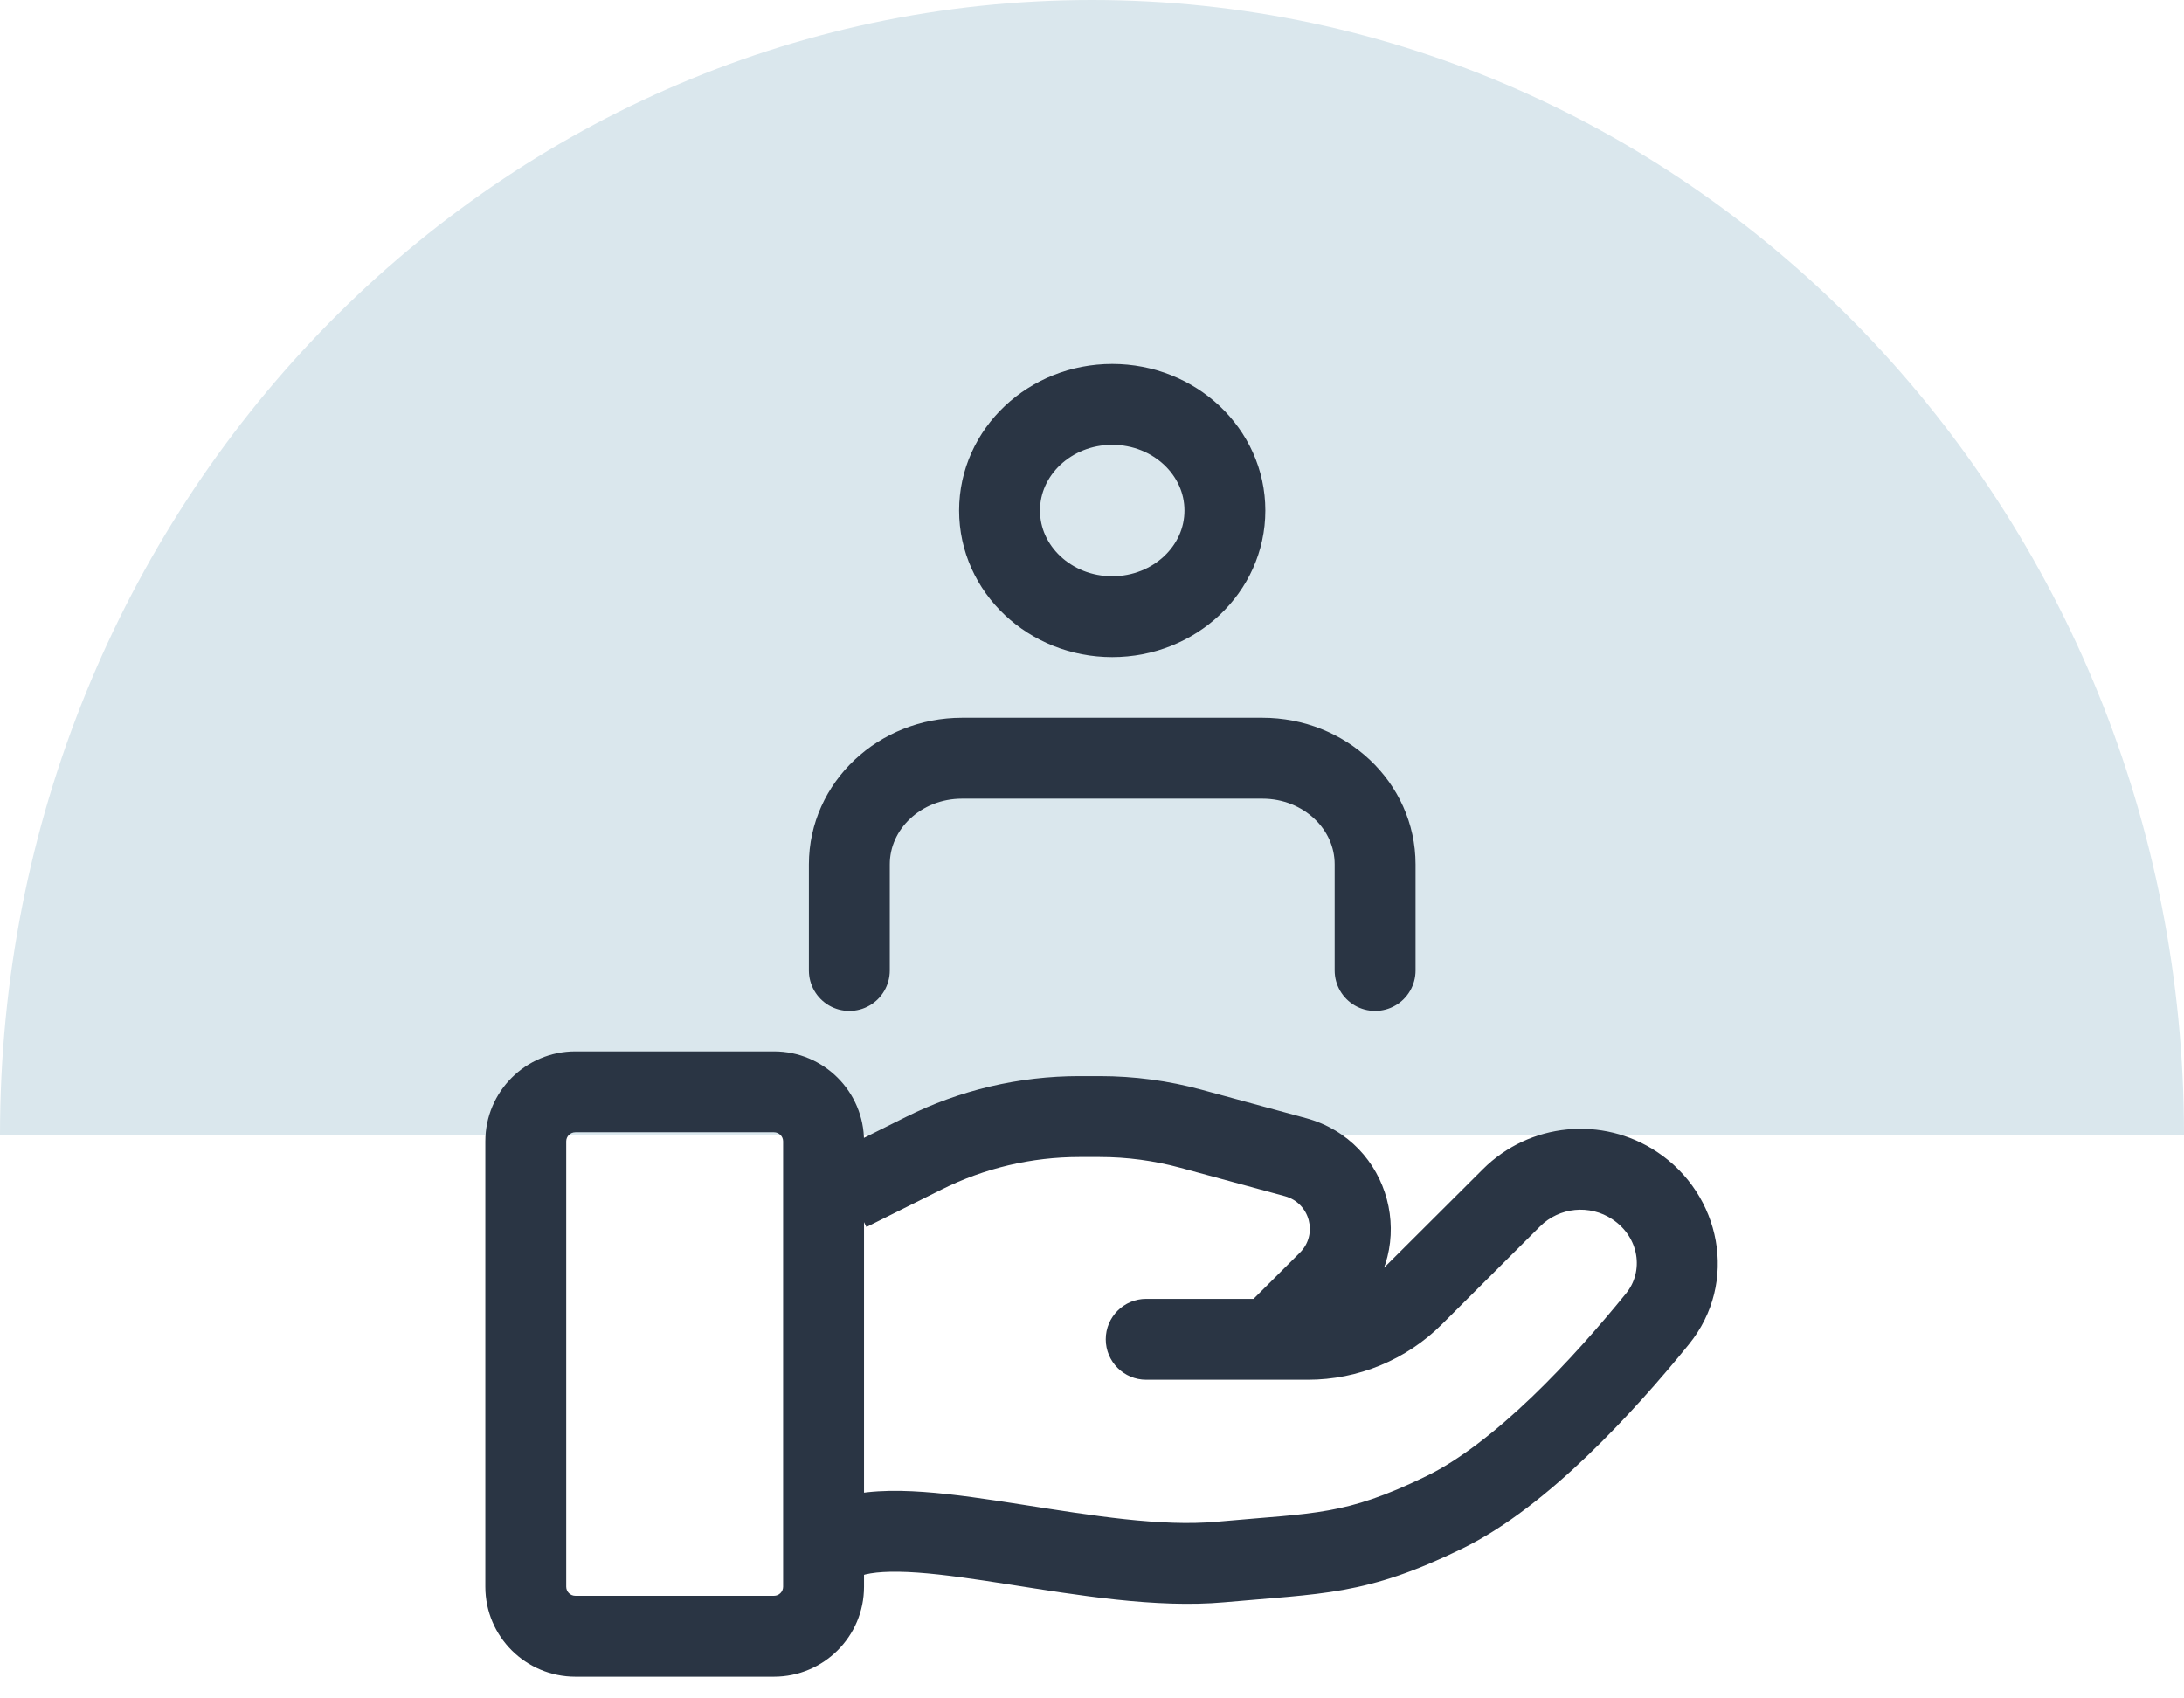
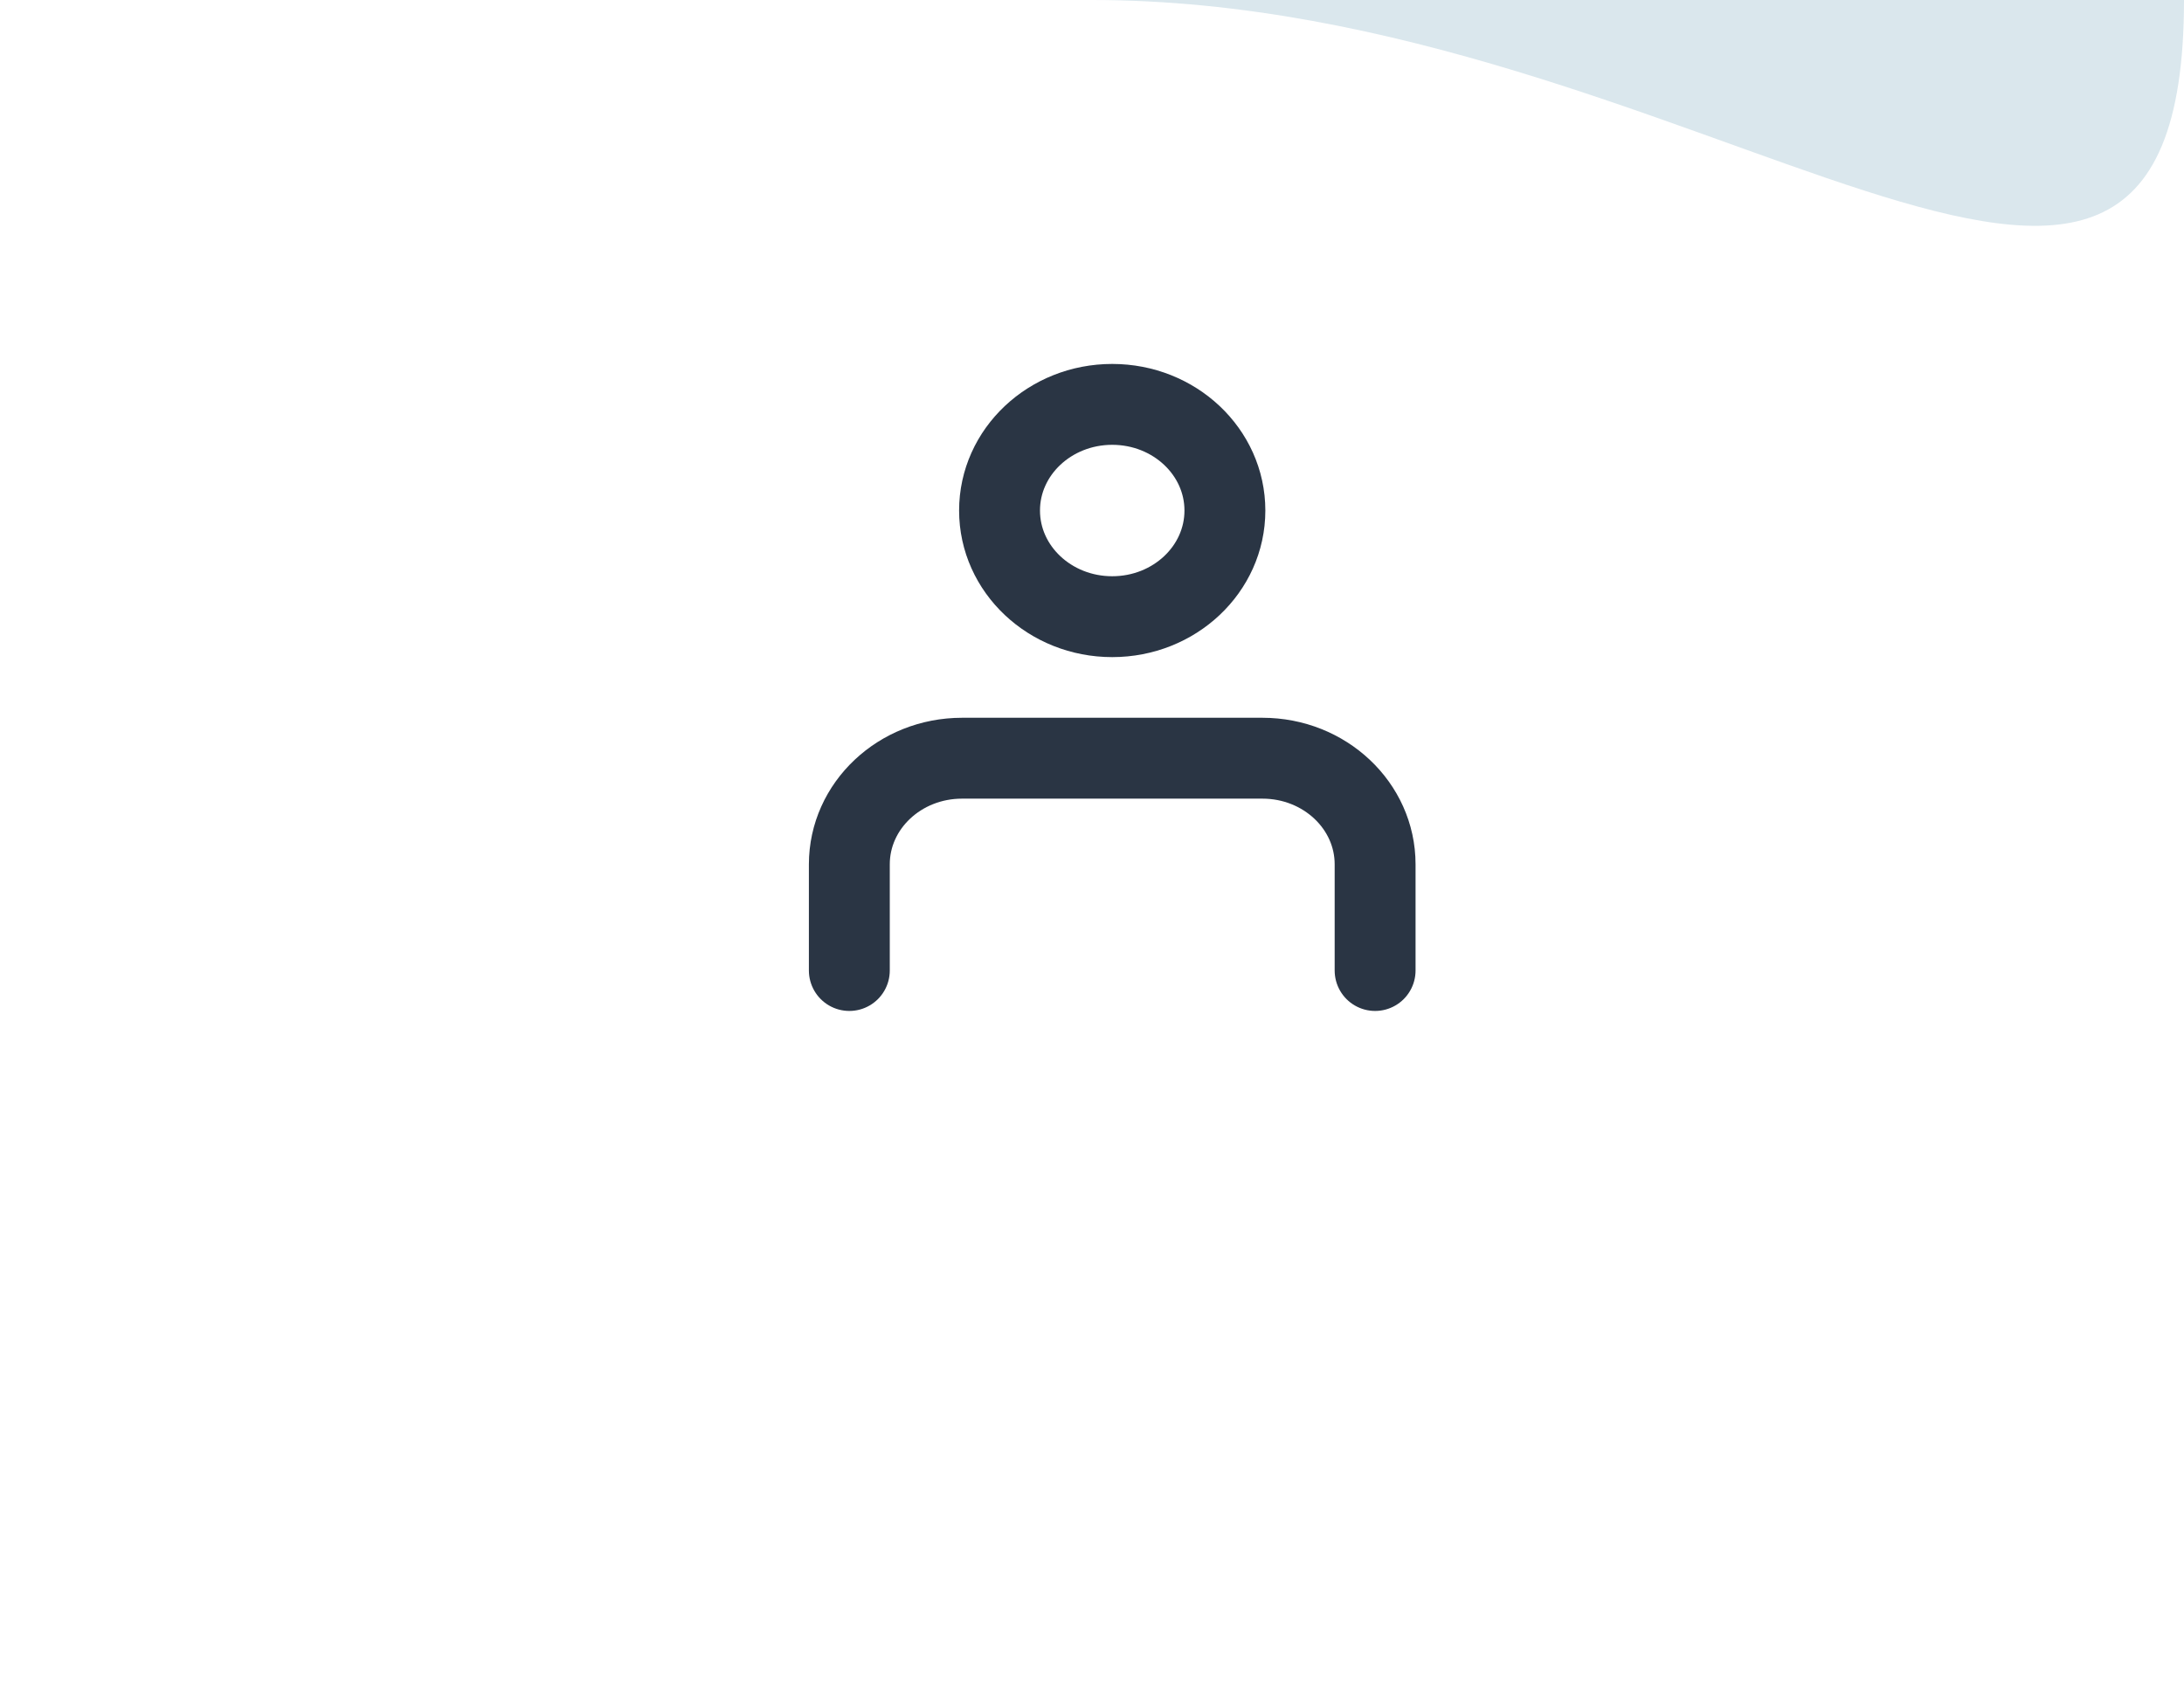
<svg xmlns="http://www.w3.org/2000/svg" width="54" height="42" viewBox="0 0 54 42" fill="none">
-   <path d="M27 0C12.088 0 0 12.566 0 28.068H54C54 12.566 41.912 0 27 0Z" fill="#DAE7ED" />
-   <path d="M20.662 37.066C20.137 37.24 19.854 37.806 20.028 38.331C20.202 38.855 20.768 39.138 21.293 38.964L20.662 37.066ZM30.181 38.627L30.091 37.631L30.181 38.627ZM35.704 37.403L36.141 38.302L35.704 37.403ZM40.981 32.616L40.205 31.985V31.985L40.981 32.616ZM37.372 29.62L38.078 30.328V30.328L37.372 29.62ZM34.941 32.044L35.648 32.752V32.752L34.941 32.044ZM28.34 32.12C27.788 32.12 27.34 32.567 27.34 33.12C27.34 33.672 27.788 34.12 28.34 34.12V32.12ZM40.42 29.319L39.866 30.152V30.152L40.42 29.319ZM22.845 28.516L22.399 27.622V27.622L22.845 28.516ZM29.45 27.914L29.188 28.879V28.879L29.45 27.914ZM32.03 28.615L31.767 29.58L32.03 28.615ZM32.847 31.685L32.141 30.977V30.977L32.847 31.685ZM30.702 32.411C30.311 32.801 30.311 33.434 30.701 33.826C31.09 34.217 31.724 34.218 32.115 33.828L30.702 32.411ZM20.977 38.015L21.293 38.964C21.558 38.876 22.008 38.841 22.689 38.889C23.35 38.936 24.114 39.051 24.964 39.184C26.605 39.441 28.587 39.776 30.272 39.623L30.181 38.627L30.091 37.631C28.708 37.757 27.008 37.48 25.274 37.208C24.436 37.077 23.59 36.948 22.831 36.894C22.093 36.842 21.316 36.849 20.662 37.066L20.977 38.015ZM30.181 38.627L30.272 39.623C31.429 39.518 32.35 39.472 33.209 39.317C34.119 39.153 34.979 38.868 36.141 38.302L35.704 37.403L35.266 36.504C34.232 37.007 33.548 37.224 32.854 37.349C32.11 37.483 31.367 37.515 30.091 37.631L30.181 38.627ZM35.704 37.403L36.141 38.302C37.234 37.771 38.308 36.902 39.252 35.996C40.206 35.082 41.077 34.084 41.757 33.246L40.981 32.616L40.205 31.985C39.555 32.785 38.743 33.715 37.869 34.553C36.985 35.399 36.086 36.105 35.266 36.504L35.704 37.403ZM37.372 29.62L36.666 28.912L34.235 31.336L34.941 32.044L35.648 32.752L38.078 30.328L37.372 29.62ZM32.338 33.12V32.12H28.34V33.12V34.12H32.338V33.12ZM34.941 32.044L34.235 31.336C33.733 31.837 33.05 32.12 32.338 32.12V33.12V34.12C33.579 34.12 34.769 33.628 35.648 32.752L34.941 32.044ZM40.42 29.319L40.973 28.487C39.619 27.587 37.817 27.764 36.666 28.912L37.372 29.62L38.078 30.328C38.555 29.853 39.304 29.778 39.866 30.152L40.42 29.319ZM40.981 32.616L41.757 33.246C43.005 31.709 42.544 29.531 40.973 28.487L40.42 29.319L39.866 30.152C40.534 30.596 40.65 31.437 40.205 31.985L40.981 32.616ZM14.227 27V28H19.136V27V26H14.227V27ZM20.363 28.224H19.363V39.239H20.363H21.363V28.224H20.363ZM19.136 40.463V39.463H14.227V40.463V41.463H19.136V40.463ZM13 39.239H14V28.224H13H12V39.239H13ZM14.227 40.463V39.463C14.099 39.463 14 39.36 14 39.239H13H12C12 40.47 13 41.463 14.227 41.463V40.463ZM20.363 39.239H19.363C19.363 39.36 19.264 39.463 19.136 39.463V40.463V41.463C20.364 41.463 21.363 40.47 21.363 39.239H20.363ZM19.136 27V28C19.264 28 19.363 28.103 19.363 28.224H20.363H21.363C21.363 26.993 20.364 26 19.136 26V27ZM14.227 27V26C13 26 12 26.993 12 28.224H13H14C14 28.103 14.099 28 14.227 28V27ZM20.977 29.448L21.423 30.343L23.291 29.411L22.845 28.516L22.399 27.622L20.531 28.553L20.977 29.448ZM26.687 27.612V28.612H27.19V27.612V26.612H26.687V27.612ZM29.45 27.914L29.188 28.879L31.767 29.58L32.03 28.615L32.292 27.651L29.713 26.949L29.45 27.914ZM32.847 31.685L32.141 30.977L30.702 32.411L31.409 33.12L32.115 33.828L33.553 32.393L32.847 31.685ZM32.03 28.615L31.767 29.58C32.392 29.75 32.594 30.525 32.141 30.977L32.847 31.685L33.553 32.393C35.099 30.851 34.395 28.222 32.292 27.651L32.03 28.615ZM27.19 27.612V28.612C27.865 28.612 28.537 28.702 29.188 28.879L29.45 27.914L29.713 26.949C28.891 26.725 28.042 26.612 27.19 26.612V27.612ZM22.845 28.516L23.291 29.411C24.345 28.886 25.508 28.612 26.687 28.612V27.612V26.612C25.198 26.612 23.73 26.957 22.399 27.622L22.845 28.516Z" fill="#2A3544" />
+   <path d="M27 0H54C54 12.566 41.912 0 27 0Z" fill="#DAE7ED" />
  <path d="M34 24L34 21.375C34 19.925 32.753 18.75 31.214 18.75H23.786C22.248 18.75 21 19.925 21 21.375L21 24M30.286 12.625C30.286 14.075 29.039 15.25 27.5 15.25C25.962 15.25 24.714 14.075 24.714 12.625C24.714 11.175 25.962 10 27.5 10C29.039 10 30.286 11.175 30.286 12.625Z" stroke="#2A3544" stroke-width="2" stroke-linecap="round" stroke-linejoin="round" />
</svg>